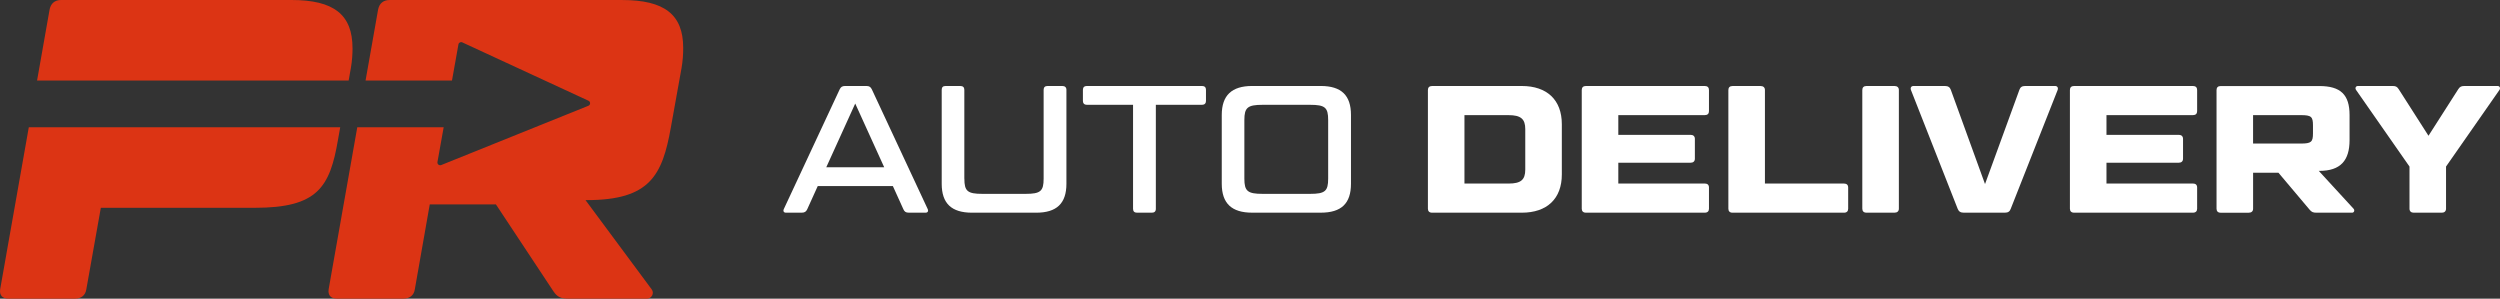
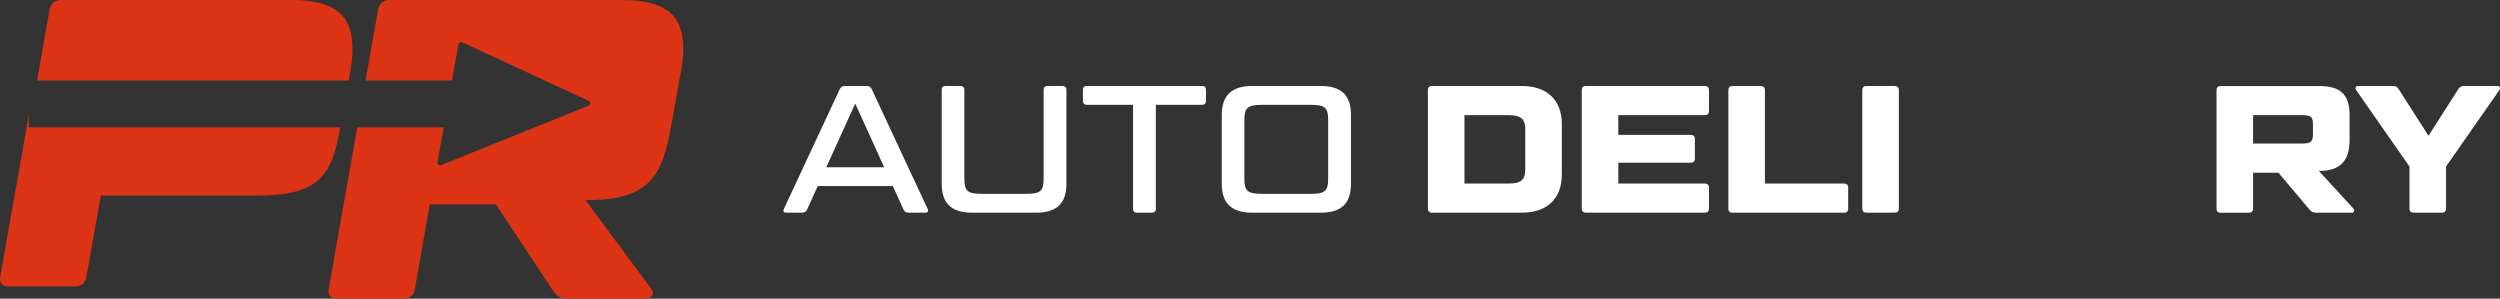
<svg xmlns="http://www.w3.org/2000/svg" id="Layer_1" viewBox="0 0 1287.53 153.82">
  <rect x="0" y="0" width="1287.53" height="153.82" fill="#333333" stroke="none" />
  <defs>
    <style>.cls-1{fill:#dc3414;}.cls-1,.cls-2{stroke-width:0px;}.cls-2{fill:#fff;}</style>
  </defs>
  <path class="cls-2" d="M459.83,95.83h-38.68l-5.41,11.93c-.56,1.21-1.31,1.77-2.8,1.77h-8.2c-1.12,0-1.58-.84-1.02-1.96l28.71-61.52c.56-1.21,1.31-1.77,2.8-1.77h11c1.49,0,2.23.56,2.79,1.77l28.71,61.52c.56,1.12.09,1.96-1.02,1.96h-8.67c-1.58,0-2.24-.56-2.79-1.77l-5.41-11.93ZM425.54,86.14h29.83l-14.92-32.81-14.91,32.81Z" />
  <path class="cls-2" d="M496.66,92.01c0,6.43,1.59,7.83,9.32,7.83h22.18c7.74,0,9.32-1.4,9.32-7.83v-45.76c0-1.31.75-1.96,1.96-1.96h7.73c1.21,0,2.05.65,2.05,1.96v48.38c0,10.16-5.03,14.91-15.57,14.91h-33c-10.62,0-15.66-4.75-15.66-14.91v-48.38c0-1.31.65-1.96,1.96-1.96h7.64c1.31,0,2.05.65,2.05,1.96v45.76Z" />
  <path class="cls-2" d="M583.53,53.98h-23.77c-1.3,0-2.05-.74-2.05-1.96v-5.78c0-1.31.75-1.96,2.05-1.96h59.28c1.31,0,2.05.65,2.05,1.96v5.78c0,1.21-.74,1.96-2.05,1.96h-23.77v53.6c0,1.3-.75,1.96-2.05,1.96h-7.64c-1.31,0-2.05-.65-2.05-1.96v-53.6Z" />
  <path class="cls-2" d="M695.77,94.62c0,10.16-4.94,14.91-15.56,14.91h-35.33c-10.53,0-15.66-4.75-15.66-14.91v-35.42c0-10.07,5.13-14.92,15.66-14.92h35.33c10.62,0,15.56,4.85,15.56,14.92v35.42ZM684.02,61.81c0-6.43-1.58-7.83-9.32-7.83h-24.42c-7.74,0-9.42,1.4-9.42,7.83v30.2c0,6.43,1.68,7.83,9.42,7.83h24.42c7.74,0,9.32-1.4,9.32-7.83v-30.2Z" />
  <path class="cls-2" d="M783.76,44.29c12.96,0,20.6,7.18,20.6,19.67v25.91c0,12.49-7.64,19.67-20.6,19.67h-46.23c-1.4,0-2.14-.75-2.14-2.05v-61.14c0-1.31.75-2.05,2.14-2.05h46.23ZM754.21,94.53h22.74c6.25,0,8.58-1.87,8.58-7.18v-20.88c0-5.22-2.33-7.17-8.58-7.17h-22.74v35.23Z" />
  <path class="cls-2" d="M878,44.29c1.4,0,2.14.75,2.14,2.05v10.9c0,1.31-.74,2.05-2.14,2.05h-44.55v10.16h37.29c1.3,0,2.14.75,2.14,2.05v10.25c0,1.31-.84,2.05-2.14,2.05h-37.29v10.72h44.55c1.4,0,2.14.74,2.14,2.05v10.91c0,1.3-.74,2.05-2.14,2.05h-61.24c-1.4,0-2.14-.75-2.14-2.05v-61.14c0-1.31.75-2.05,2.14-2.05h61.24Z" />
  <path class="cls-2" d="M908.96,94.53h40.73c1.4,0,2.14.74,2.14,2.05v10.91c0,1.3-.74,2.05-2.14,2.05h-57.42c-1.4,0-2.14-.75-2.14-2.05v-61.14c0-1.31.75-2.05,2.14-2.05h14.45c1.4,0,2.24.75,2.24,2.05v48.19Z" />
  <path class="cls-2" d="M977.94,107.48c0,1.3-.84,2.05-2.24,2.05h-14.45c-1.4,0-2.14-.75-2.14-2.05v-61.14c0-1.31.75-2.05,2.14-2.05h14.45c1.4,0,2.24.75,2.24,2.05v61.14Z" />
-   <path class="cls-2" d="M1011.31,109.53c-1.68,0-2.52-.65-3.07-1.96l-24.05-61.15c-.47-1.21.09-2.14,1.31-2.14h16.12c1.68,0,2.61.65,3.07,1.96l17.62,48.56,17.71-48.56c.47-1.31,1.31-1.96,2.98-1.96h15.38c1.21,0,1.77.94,1.3,2.14l-24.14,61.15c-.47,1.3-1.31,1.96-2.98,1.96h-21.25Z" />
-   <path class="cls-2" d="M1129.41,44.29c1.4,0,2.14.75,2.14,2.05v10.9c0,1.31-.74,2.05-2.14,2.05h-44.55v10.16h37.29c1.3,0,2.14.75,2.14,2.05v10.25c0,1.31-.84,2.05-2.14,2.05h-37.29v10.72h44.55c1.4,0,2.14.74,2.14,2.05v10.91c0,1.3-.74,2.05-2.14,2.05h-61.24c-1.4,0-2.14-.75-2.14-2.05v-61.14c0-1.31.75-2.05,2.14-2.05h61.24Z" />
  <path class="cls-2" d="M1210.05,59.2v12.96c0,10.44-4.57,15.85-15.57,15.85h-.28l17.9,19.48c.75.84.28,2.05-.75,2.05h-18.36c-1.77,0-2.52-.37-3.54-1.58l-16.03-19.01h-13.05v18.55c0,1.3-.84,2.05-2.24,2.05h-14.45c-1.4,0-2.14-.75-2.14-2.05v-61.14c0-1.31.75-2.05,2.14-2.05h50.8c11,0,15.57,4.48,15.57,14.92ZM1160.36,73.93h24.61c5.41,0,6.24-.84,6.24-5.32v-4.01c0-4.48-.84-5.31-6.24-5.31h-24.61v14.63Z" />
  <path class="cls-2" d="M1240.91,85.77l-27.5-39.43c-.65-.94-.19-2.05.93-2.05h17.9c1.49,0,2.24.28,3.08,1.58l15.38,24.05,15.38-24.05c.84-1.3,1.68-1.58,3.17-1.58h17.06c1.11,0,1.58,1.12.93,2.05l-27.5,39.43v21.72c0,1.3-.84,2.05-2.14,2.05h-14.54c-1.3,0-2.14-.75-2.14-2.05v-21.72Z" />
-   <path class="cls-1" d="M14.82,65.56h160.39l-1.12,6.3c-4.18,24.61-10.55,35.16-42.85,35.16H51.93l-7.47,41.97c-.44,3.08-2.64,4.83-5.93,4.83H4.47c-3.3,0-4.83-1.76-4.39-4.83l14.75-83.43Z" />
+   <path class="cls-1" d="M14.82,65.56h160.39c-4.18,24.61-10.55,35.16-42.85,35.16H51.93l-7.47,41.97c-.44,3.08-2.64,4.83-5.93,4.83H4.47c-3.3,0-4.83-1.76-4.39-4.83l14.75-83.43Z" />
  <path class="cls-1" d="M181.56,24.83c0,3.08-.22,6.59-.88,10.33l-1.12,6.3H19.09L25.56,4.83c.66-3.08,2.64-4.83,5.93-4.83h118.64c21.75,0,31.42,7.47,31.42,24.83Z" />
  <path class="cls-1" d="M351.86,24.61c0,3.3-.22,6.81-.88,10.55l-5.49,30.54c-4.39,24.61-10.77,37.36-43.29,37.36h-.66l34.06,45.93c1.54,1.98,0,4.83-2.42,4.83h-40.21c-4.18,0-5.93-.88-7.91-3.74l-29.67-44.83h-34.06l-7.69,43.73c-.44,3.08-2.64,4.83-5.93,4.83h-34.06c-3.3,0-4.83-1.76-4.4-4.83l14.75-83.43h44.49l-3.2,17.9c-.19,1.1.9,1.95,1.93,1.56l75.81-30.54c1.15-.46,1.17-2.08.05-2.59l-65-30.06c-.83-.39-1.81.12-1.98,1.03l-3.32,18.61h-44.51l6.47-36.62c.66-3.08,2.64-4.83,5.93-4.83h119.76c21.75,0,31.42,7.47,31.42,24.61Z" />
</svg>